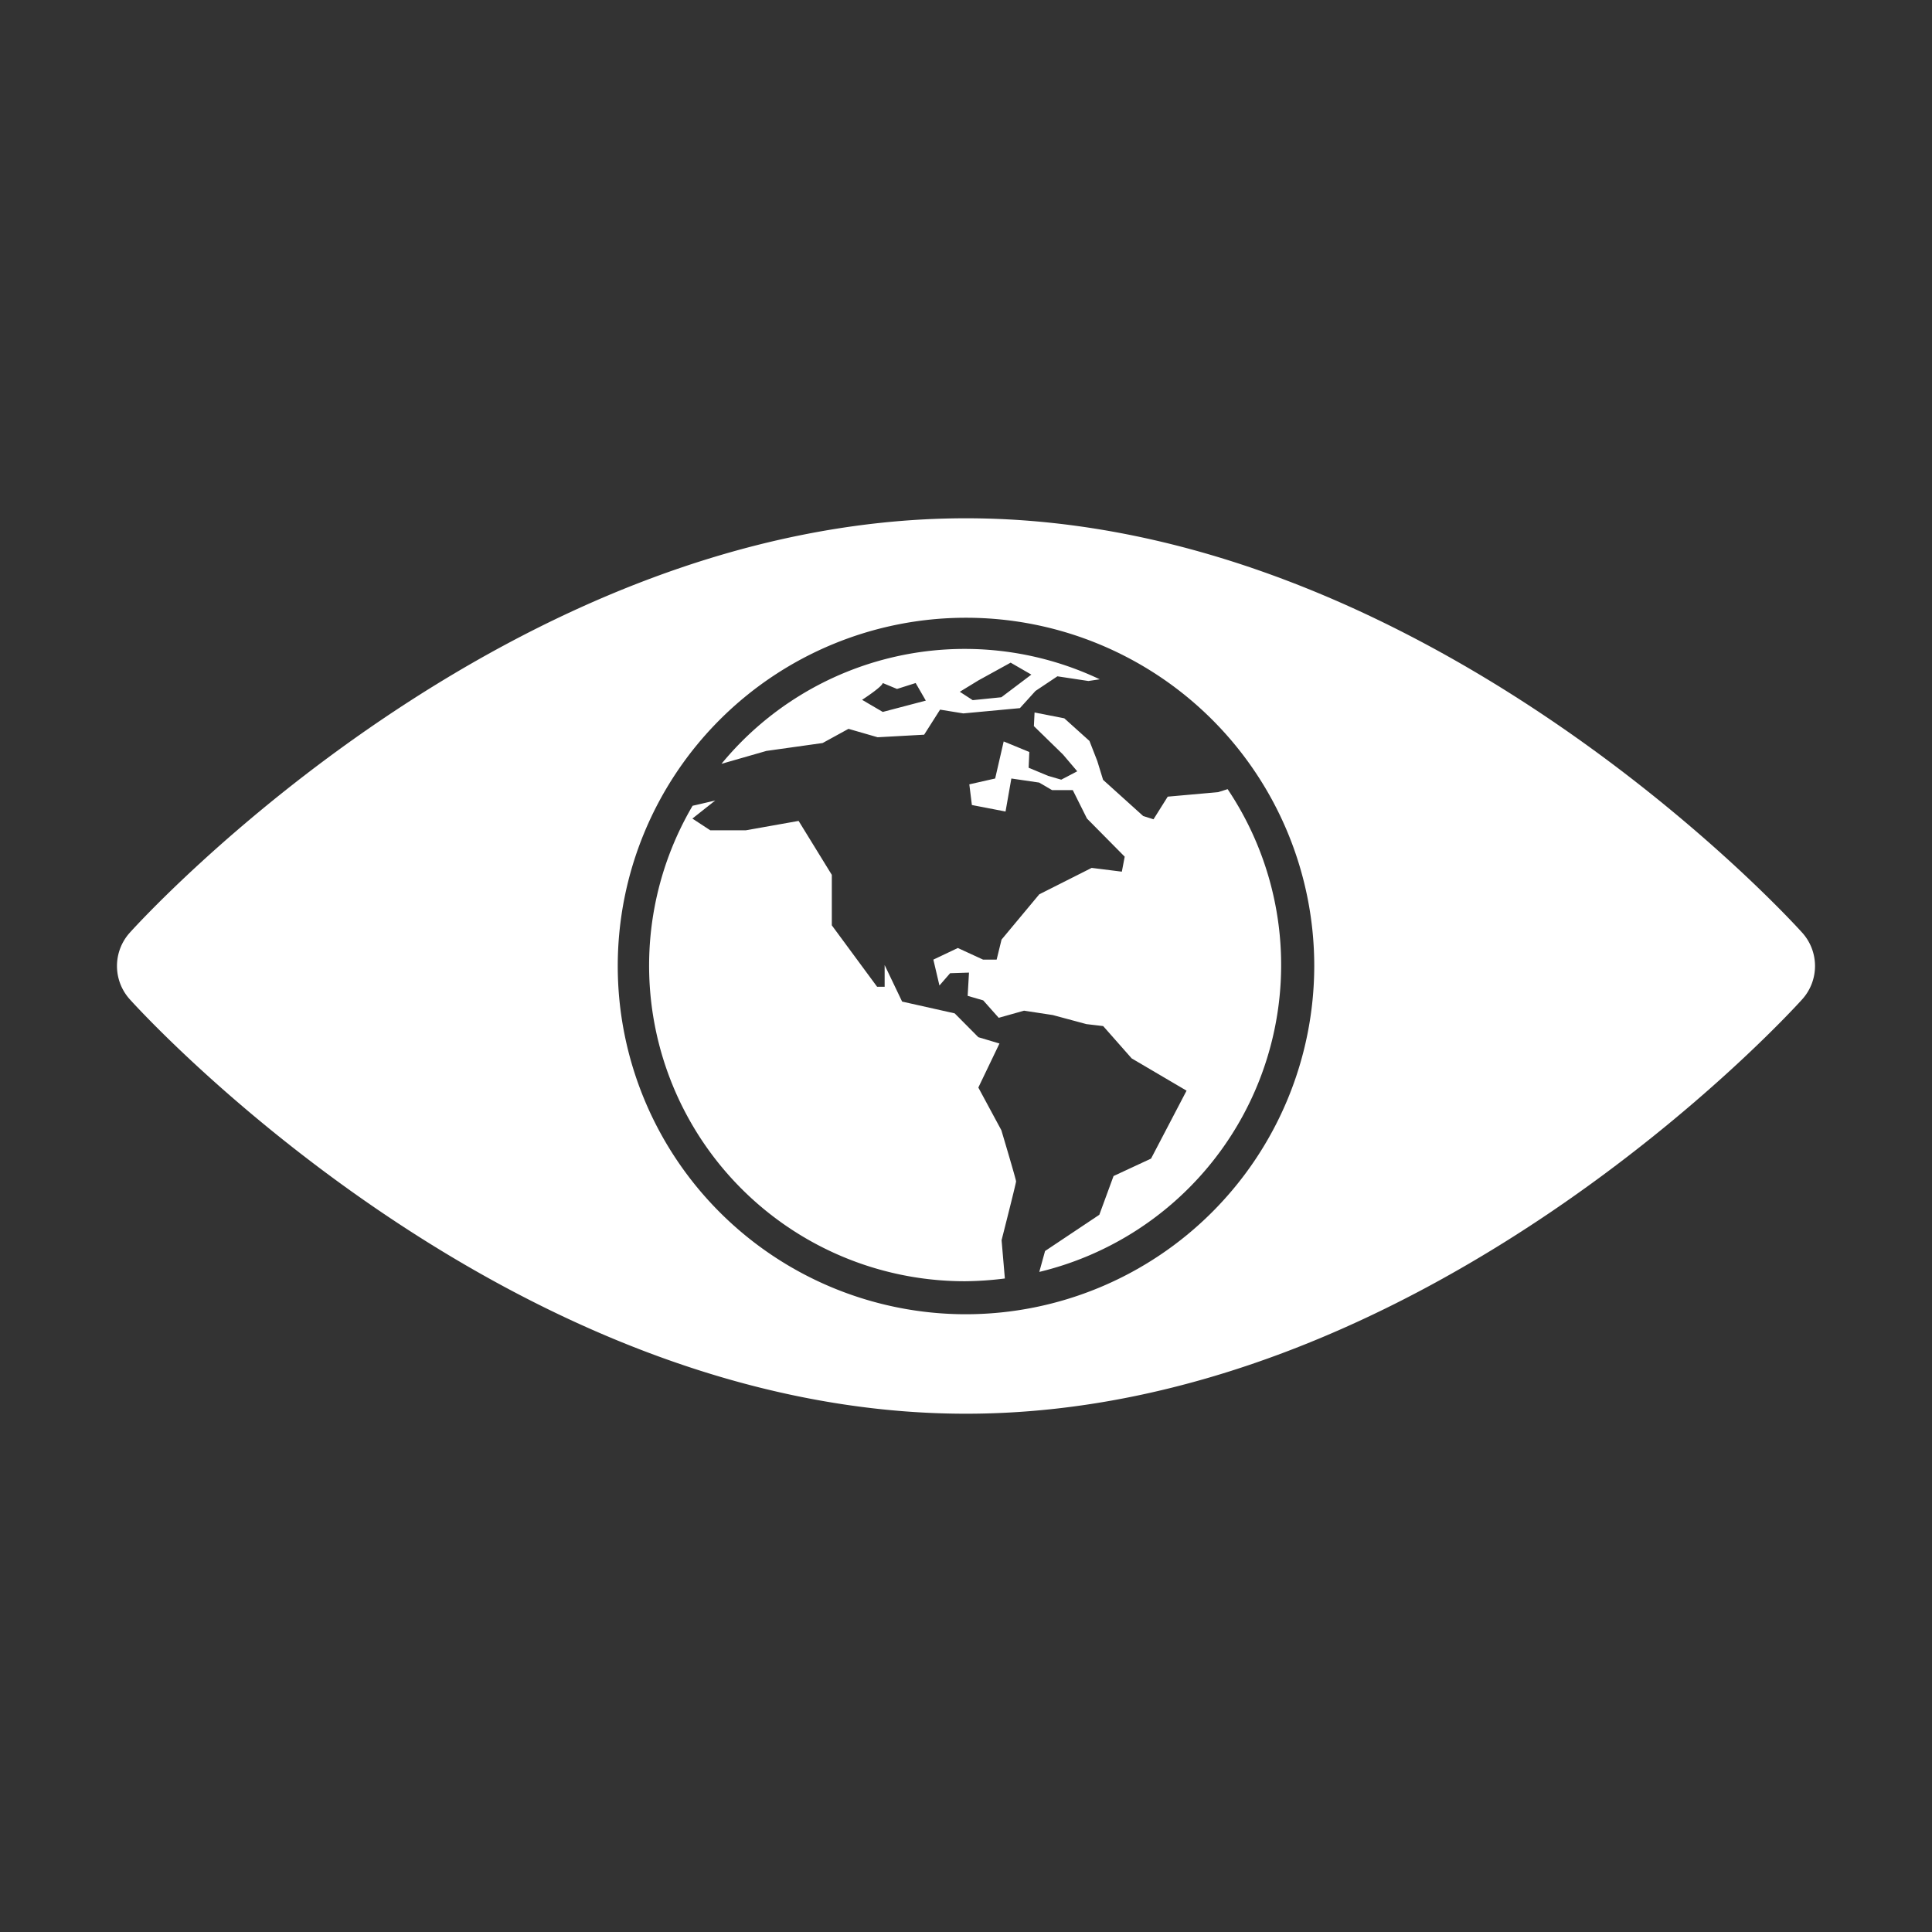
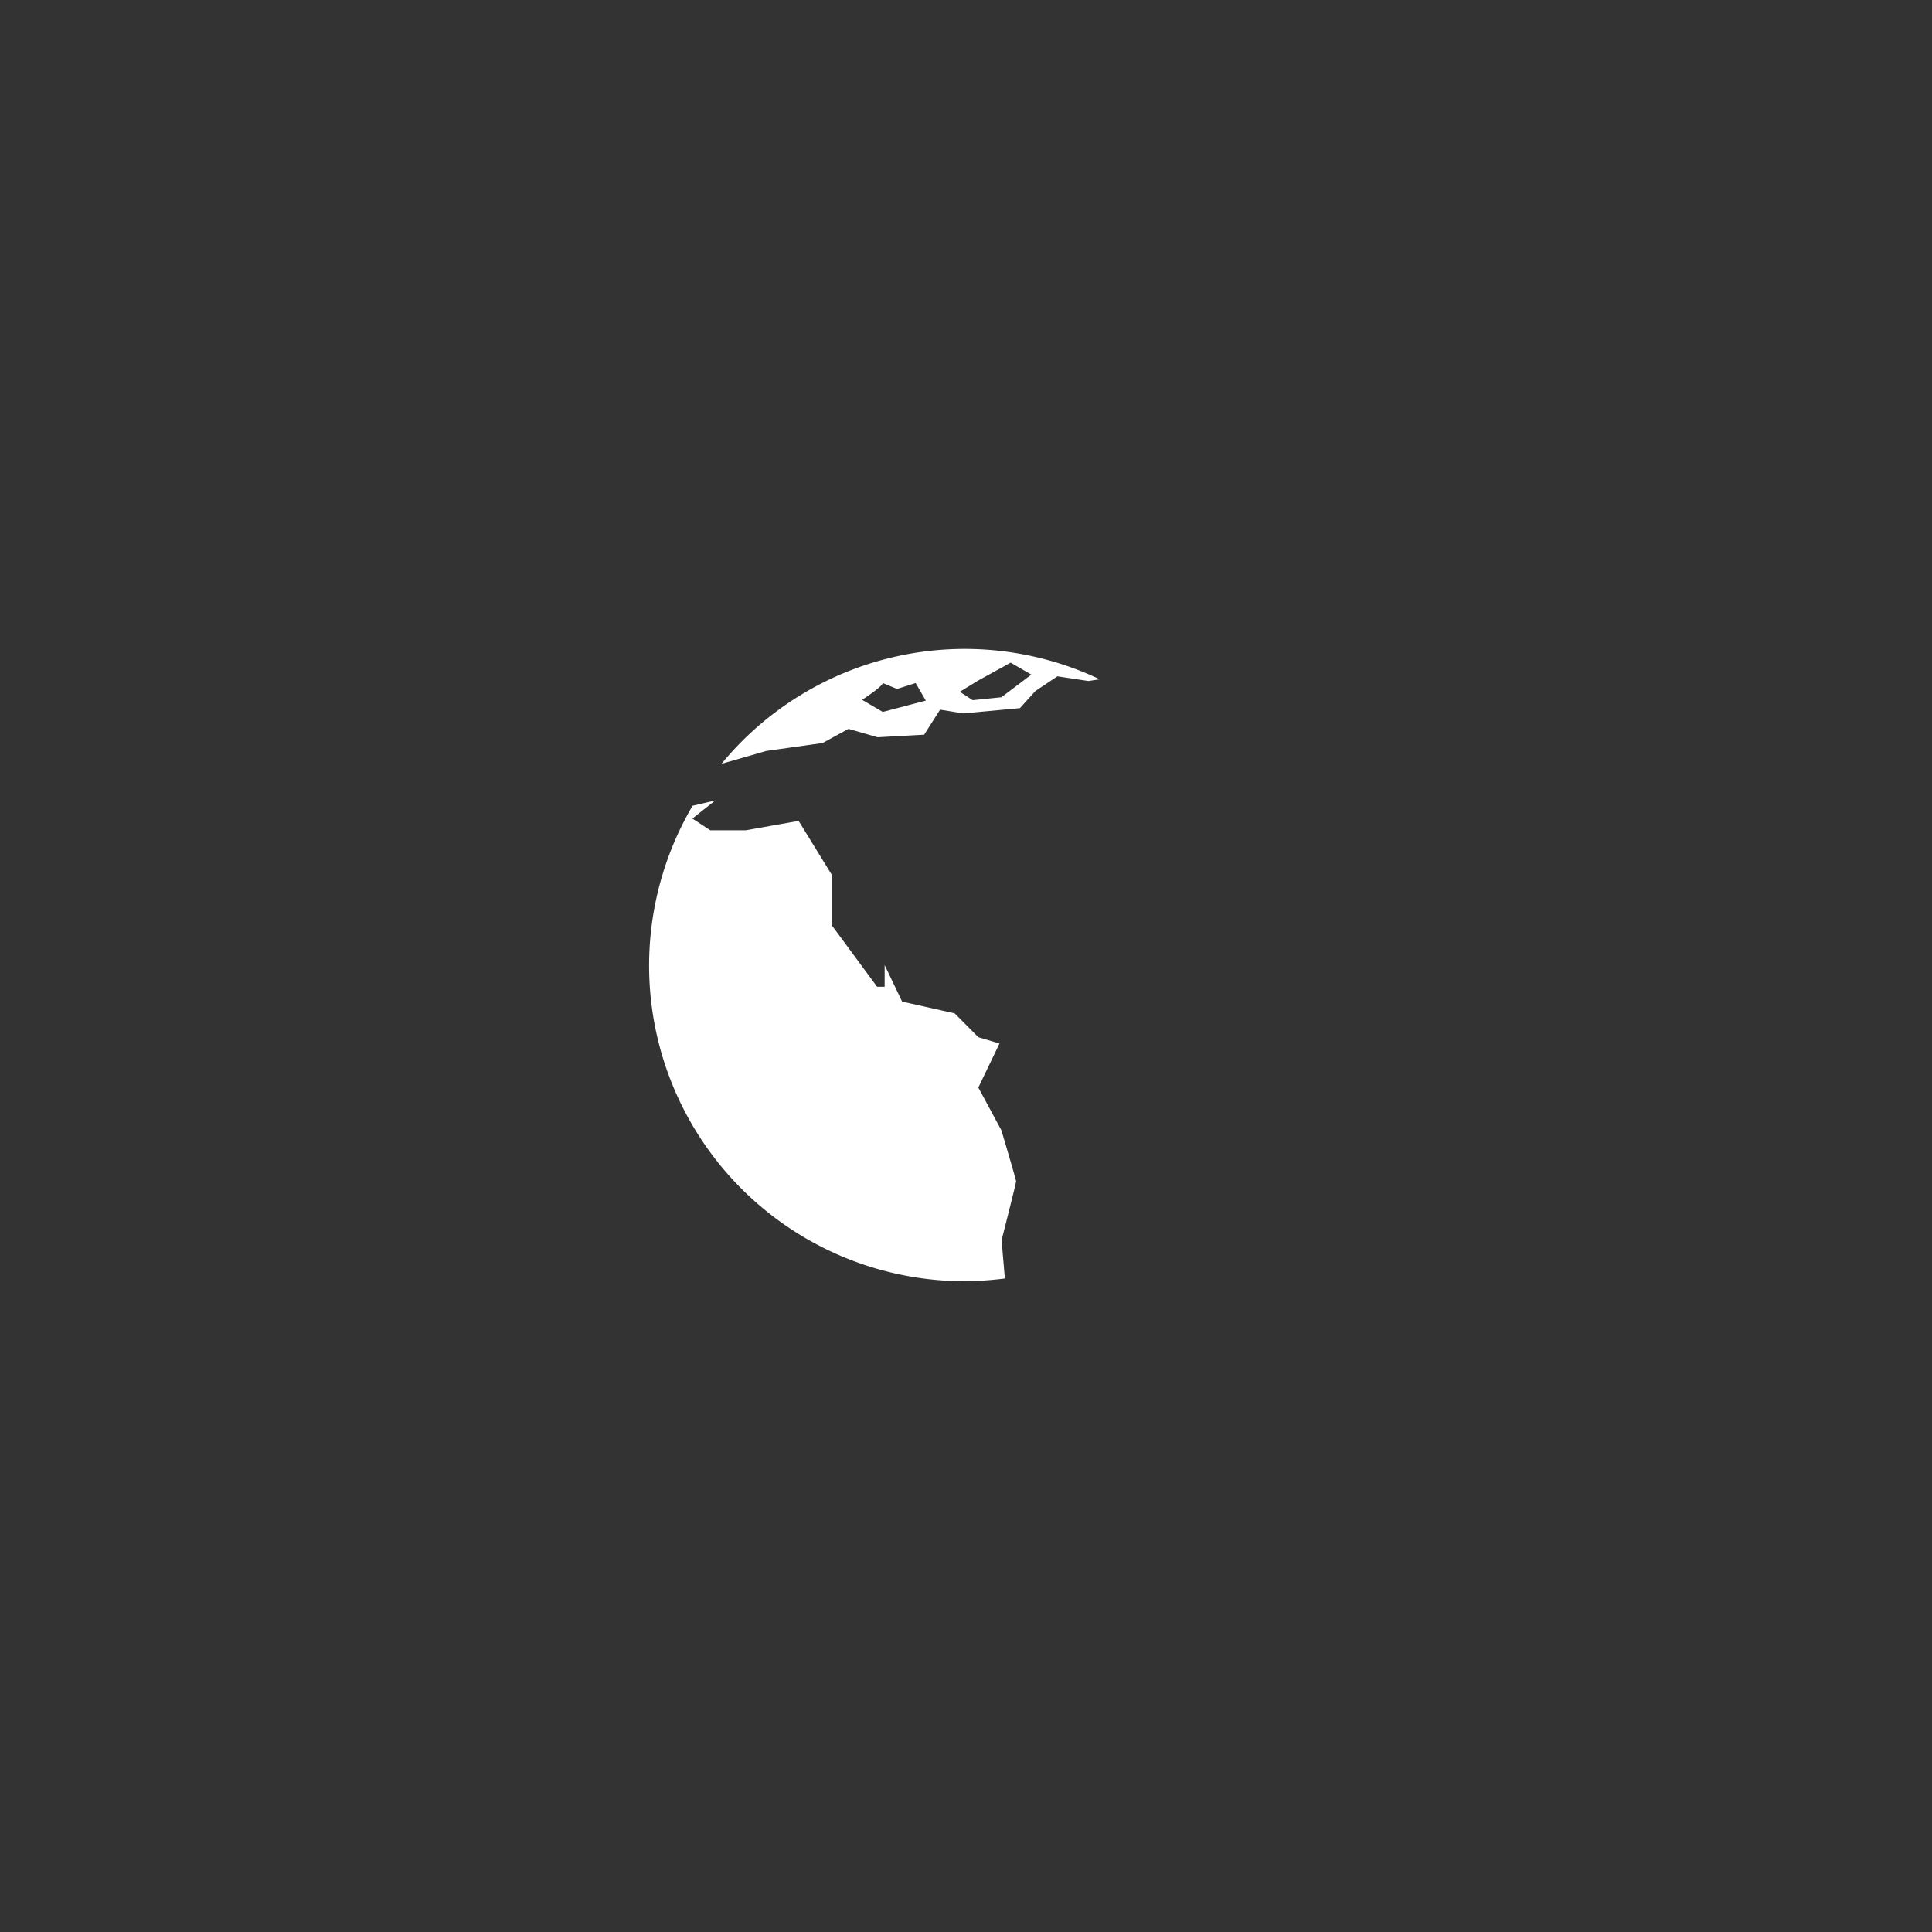
<svg xmlns="http://www.w3.org/2000/svg" id="Camada_1" data-name="Camada 1" viewBox="0 0 512 512">
  <rect x="0" y="0" width="512" height="512" fill="#333333" stroke="none" />
  <defs>
    <style>.cls-1{fill:#fff;}</style>
  </defs>
  <title>intraplas</title>
-   <path class="cls-1" d="M477.64,247.21C473.62,242.73,377,137.35,256,137.35S38.38,242.73,34.36,247.21a13.18,13.18,0,0,0,0,17.58C38.38,269.27,135,374.65,256,374.65S473.62,269.27,477.64,264.79A13.18,13.18,0,0,0,477.64,247.21ZM256,348.29A92.29,92.29,0,1,1,348.29,256,92.4,92.4,0,0,1,256,348.29Z" />
-   <path class="cls-1" d="M325.31,209.14l-2.5.79-13.35,1.19-3.77,6-2.74-.87-10.62-9.58-1.54-5-2.07-5.31-6.67-6-7.88-1.54-.18,3.61,7.72,7.53,3.77,4.44-4.24,2.22-3.46-1-5.18-2.16.18-4.17-6.79-2.8-2.26,9.82-6.85,1.55.68,5.48,8.92,1.72,1.54-8.75,7.37,1.08,3.42,2h5.49l3.76,7.53,10,10.11L297.3,231l-8-1-13.88,7-10,12-1.3,5.31h-3.59l-6.69-3.08-6.49,3.08,1.61,6.86,2.83-3.26,5-.16-.35,6.16,4.12,1.2,4.11,4.62,6.71-1.89L279,269l8.91,2.4,4.44.52,7.55,8.56,14.55,8.56-9.41,18-9.94,4.62-3.77,10.27-14.38,9.6-1.53,5.54a83.65,83.65,0,0,0,49.91-127.94Z" />
  <path class="cls-1" d="M265.37,299.52l-6.1-11.31,5.6-11.67-5.6-1.67L253,268.55l-13.93-3.12-4.63-9.68v5.75h-2l-12-16.28V231.85l-8.8-14.3-14,2.49h-9.41l-4.74-3.11,6.05-4.79-6,1.4a83.64,83.64,0,0,0,72.25,126,88.88,88.88,0,0,0,10.51-.73l-.87-10.15s3.84-15.07,3.84-15.58S265.37,299.52,265.37,299.52Z" />
  <path class="cls-1" d="M203.11,199,218,196.91l6.86-3.76,7.72,2.23,12.33-.68,4.22-6.64,6.16,1,15-1.4,4.12-4.55,5.81-3.88,8.22,1.24,3-.45a83.48,83.48,0,0,0-100.24,22.4h0Zm56.17-18.68,8.55-4.71,5.49,3.17-7.95,6-7.59.77-3.42-2.22Zm-25.34.69,3.78,1.57,4.94-1.57,2.69,4.66-11.41,3-5.48-3.21S233.82,182,233.94,181Z" />
</svg>